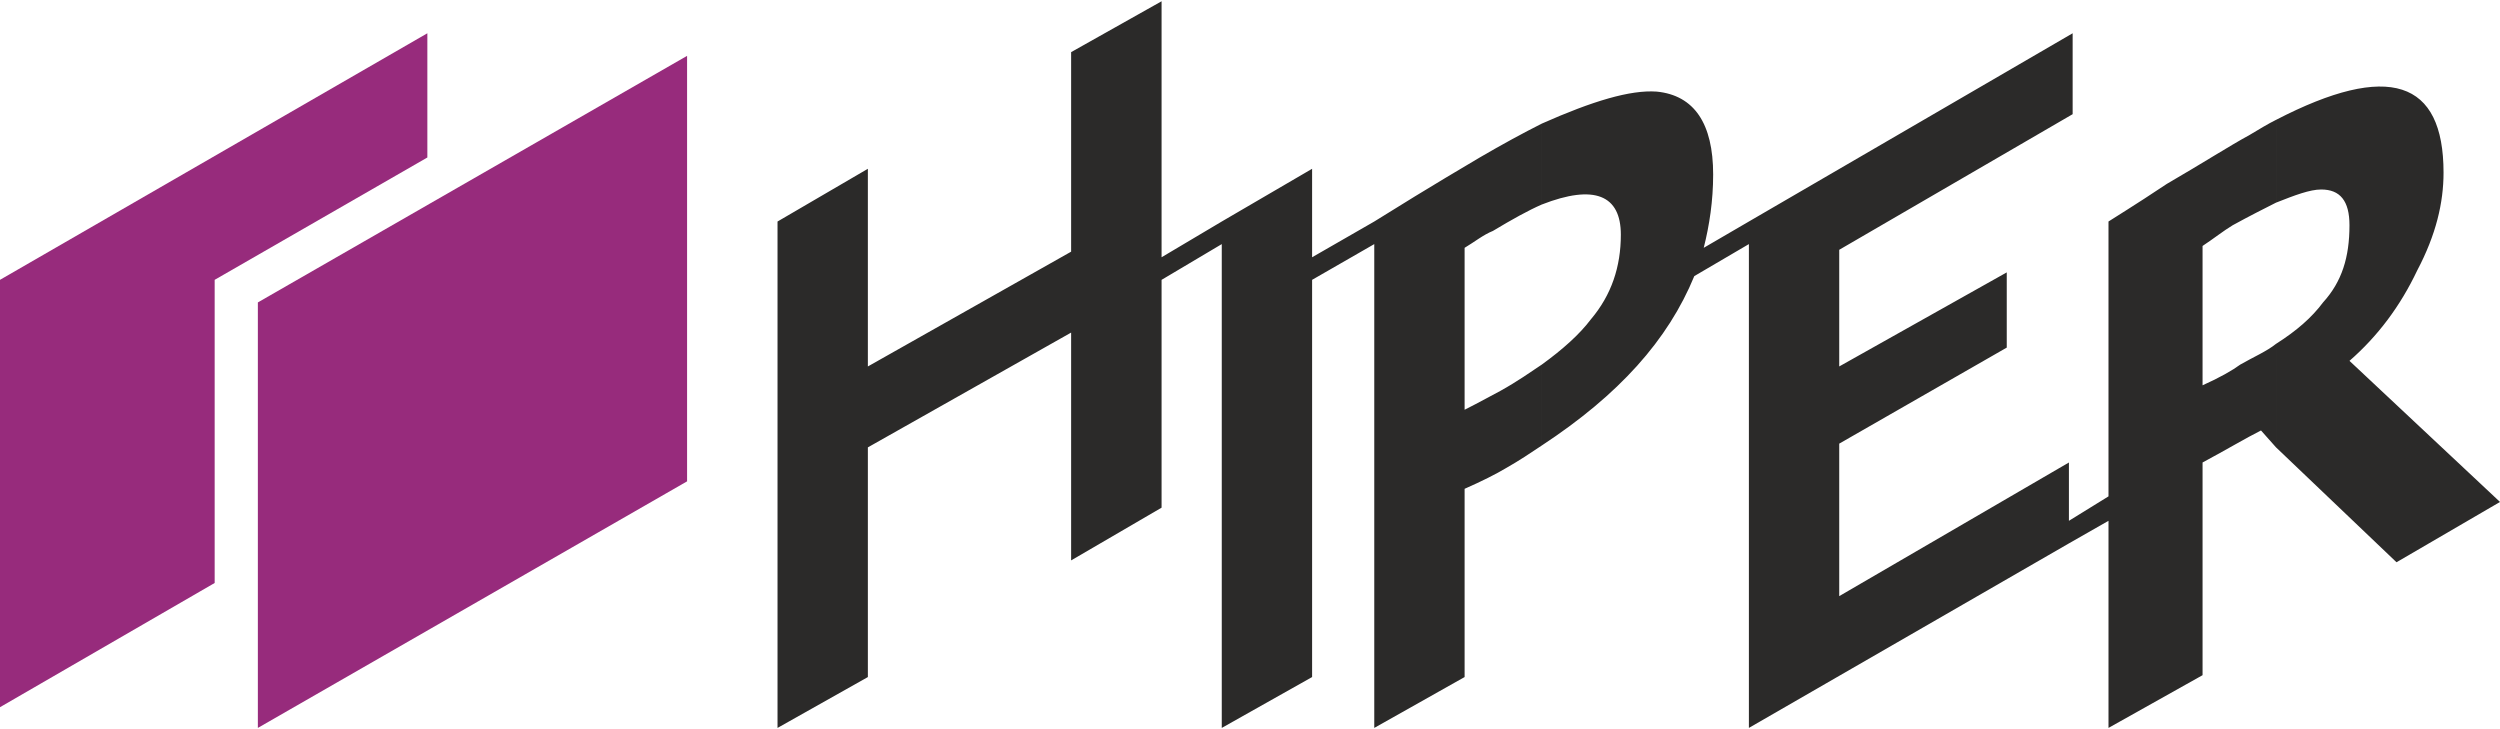
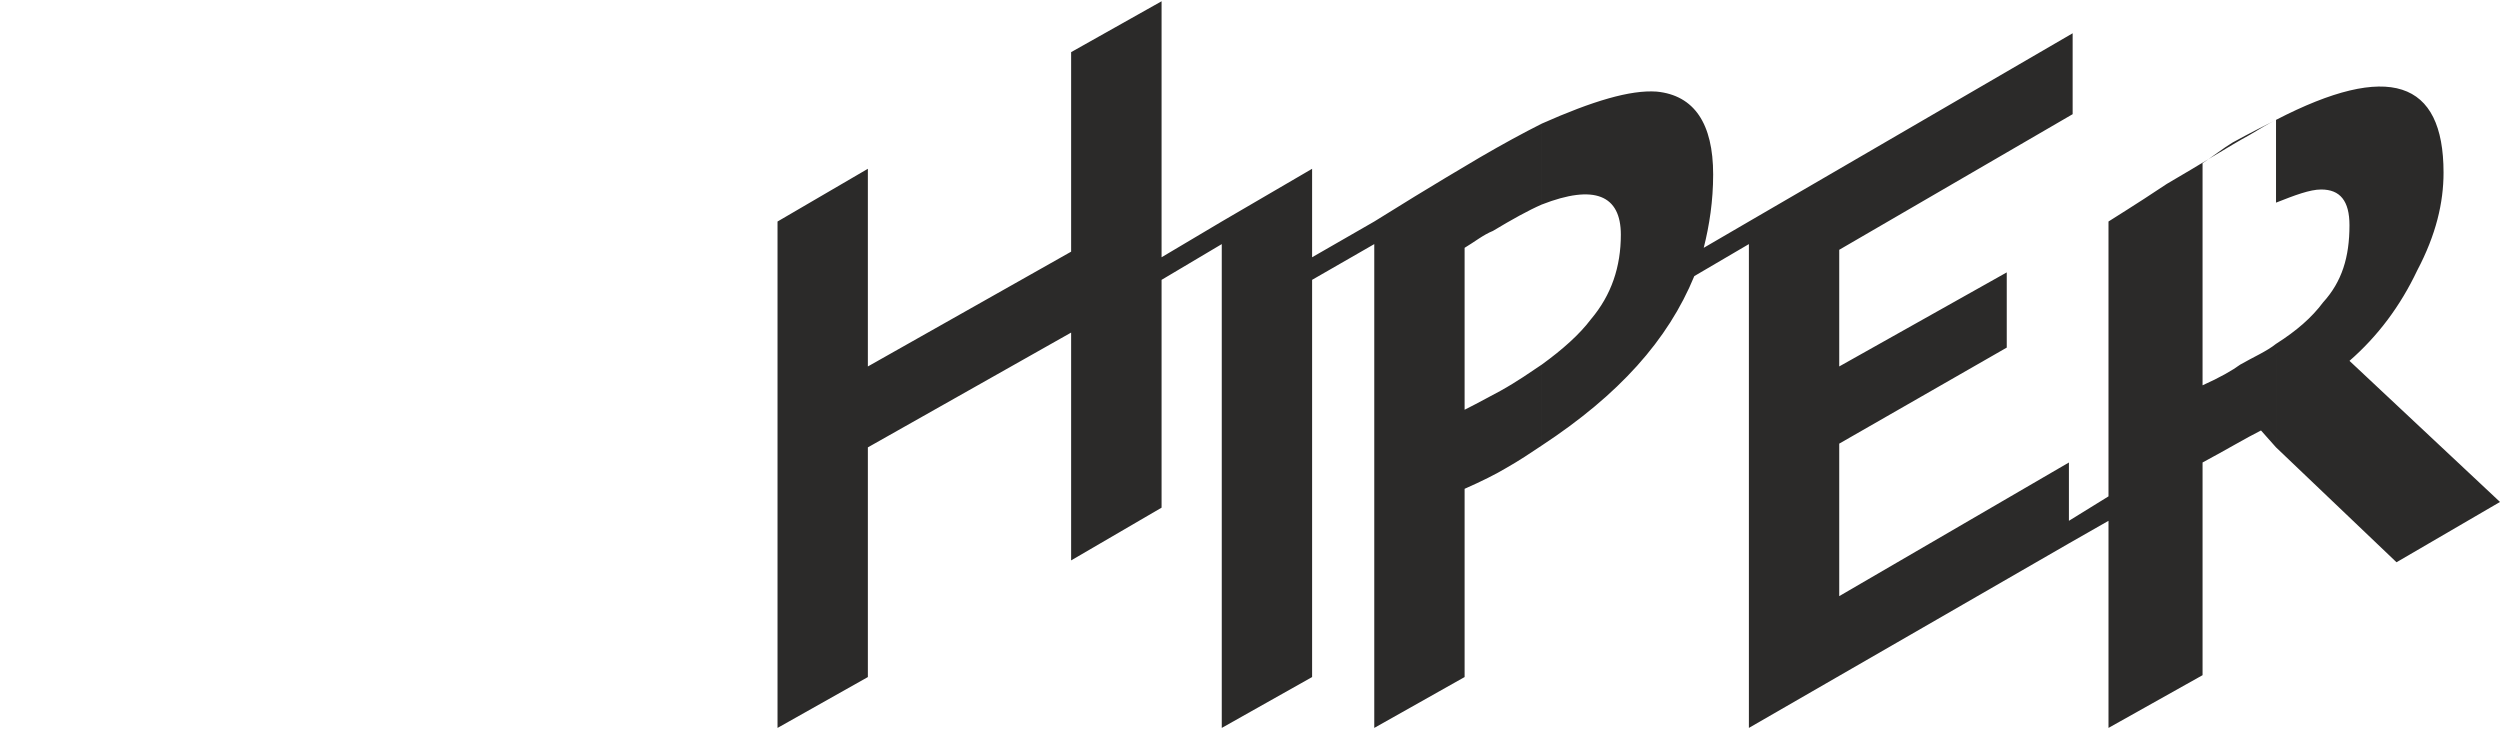
<svg xmlns="http://www.w3.org/2000/svg" xml:space="preserve" width="360px" height="105px" version="1.1" style="shape-rendering:geometricPrecision; text-rendering:geometricPrecision; image-rendering:optimizeQuality; fill-rule:evenodd; clip-rule:evenodd" viewBox="0 0 22803 6628">
  <defs>
    <style type="text/css">
   
    .fil1 {fill:#2B2A29}
    .fil0 {fill:#972B7C}
   
  </style>
  </defs>
  <g id="Слой_x0020_1">
    <g id="_1890518528">
-       <polygon class="fil0" points="2352,2747 6267,498 6267,4379 2352,6628 " />
-       <polygon class="fil0" points="0,2541 3898,292 3898,1425 1958,2541 1958,5306 0,6439 " />
-       <path class="fil1" d="M20760 3125c189,-120 326,-240 429,-378 172,-189 241,-412 241,-704 0,-223 -86,-326 -258,-326 -103,0 -240,52 -412,120l0 -755c1030,-533 1528,-361 1528,481 0,274 -68,566 -240,892 -155,327 -361,601 -618,825l1373 1287 -944 550 -1099 -1048 0 -944zm-670 -893l0 0 0 1271c155,-69 275,-138 344,-189 120,-69 240,-120 326,-189l0 944 -137 -154c-138,69 -309,172 -533,292l0 1940 -858 481 0 -1889 -361 206 -2919 1683 0 -4413 -498 292c-240,584 -687,1082 -1391,1545l0 -738c189,-137 344,-275 447,-412 189,-223 274,-481 274,-773 0,-360 -240,-463 -721,-275l0 -738c464,-206 807,-309 1048,-292 343,34 515,292 515,756 0,240 -34,463 -86,669l412 -240 2953 -1717 0 738 -2129 1237 0 1064 1528 -858 0 686 -1528 876 0 1391 2095 -1219 0 532 361 -223 0 -2507c51,-34 223,-137 532,-343 326,-189 567,-344 756,-447 85,-51 171,-103 240,-137l0 755c-103,52 -240,121 -395,206 -86,52 -172,121 -275,189zm-6027 -1116l0 0 0 738c-120,52 -275,138 -446,241 -86,34 -172,103 -258,154l0 1477c138,-69 258,-137 326,-172 155,-86 275,-171 378,-240l0 738c-103,69 -206,138 -326,206 -86,52 -223,121 -378,189l0 1717 -824 464 0 -4413 -567 326 0 3623 -824 464 0 -4413 -549 326 0 2078 -825 481 0 -2078 -1854 1047 0 2095 -824 464 0 -4619 824 -481 0 1803 1854 -1047 0 -1820 825 -464 0 2335 549 -326 824 -481 0 807 567 -326c549,-343 876,-532 962,-584 206,-120 395,-223 566,-309z" />
+       <path class="fil1" d="M20760 3125c189,-120 326,-240 429,-378 172,-189 241,-412 241,-704 0,-223 -86,-326 -258,-326 -103,0 -240,52 -412,120l0 -755c1030,-533 1528,-361 1528,481 0,274 -68,566 -240,892 -155,327 -361,601 -618,825l1373 1287 -944 550 -1099 -1048 0 -944zm-670 -893l0 0 0 1271c155,-69 275,-138 344,-189 120,-69 240,-120 326,-189l0 944 -137 -154c-138,69 -309,172 -533,292l0 1940 -858 481 0 -1889 -361 206 -2919 1683 0 -4413 -498 292c-240,584 -687,1082 -1391,1545l0 -738c189,-137 344,-275 447,-412 189,-223 274,-481 274,-773 0,-360 -240,-463 -721,-275l0 -738c464,-206 807,-309 1048,-292 343,34 515,292 515,756 0,240 -34,463 -86,669l412 -240 2953 -1717 0 738 -2129 1237 0 1064 1528 -858 0 686 -1528 876 0 1391 2095 -1219 0 532 361 -223 0 -2507c51,-34 223,-137 532,-343 326,-189 567,-344 756,-447 85,-51 171,-103 240,-137c-103,52 -240,121 -395,206 -86,52 -172,121 -275,189zm-6027 -1116l0 0 0 738c-120,52 -275,138 -446,241 -86,34 -172,103 -258,154l0 1477c138,-69 258,-137 326,-172 155,-86 275,-171 378,-240l0 738c-103,69 -206,138 -326,206 -86,52 -223,121 -378,189l0 1717 -824 464 0 -4413 -567 326 0 3623 -824 464 0 -4413 -549 326 0 2078 -825 481 0 -2078 -1854 1047 0 2095 -824 464 0 -4619 824 -481 0 1803 1854 -1047 0 -1820 825 -464 0 2335 549 -326 824 -481 0 807 567 -326c549,-343 876,-532 962,-584 206,-120 395,-223 566,-309z" />
    </g>
  </g>
</svg>